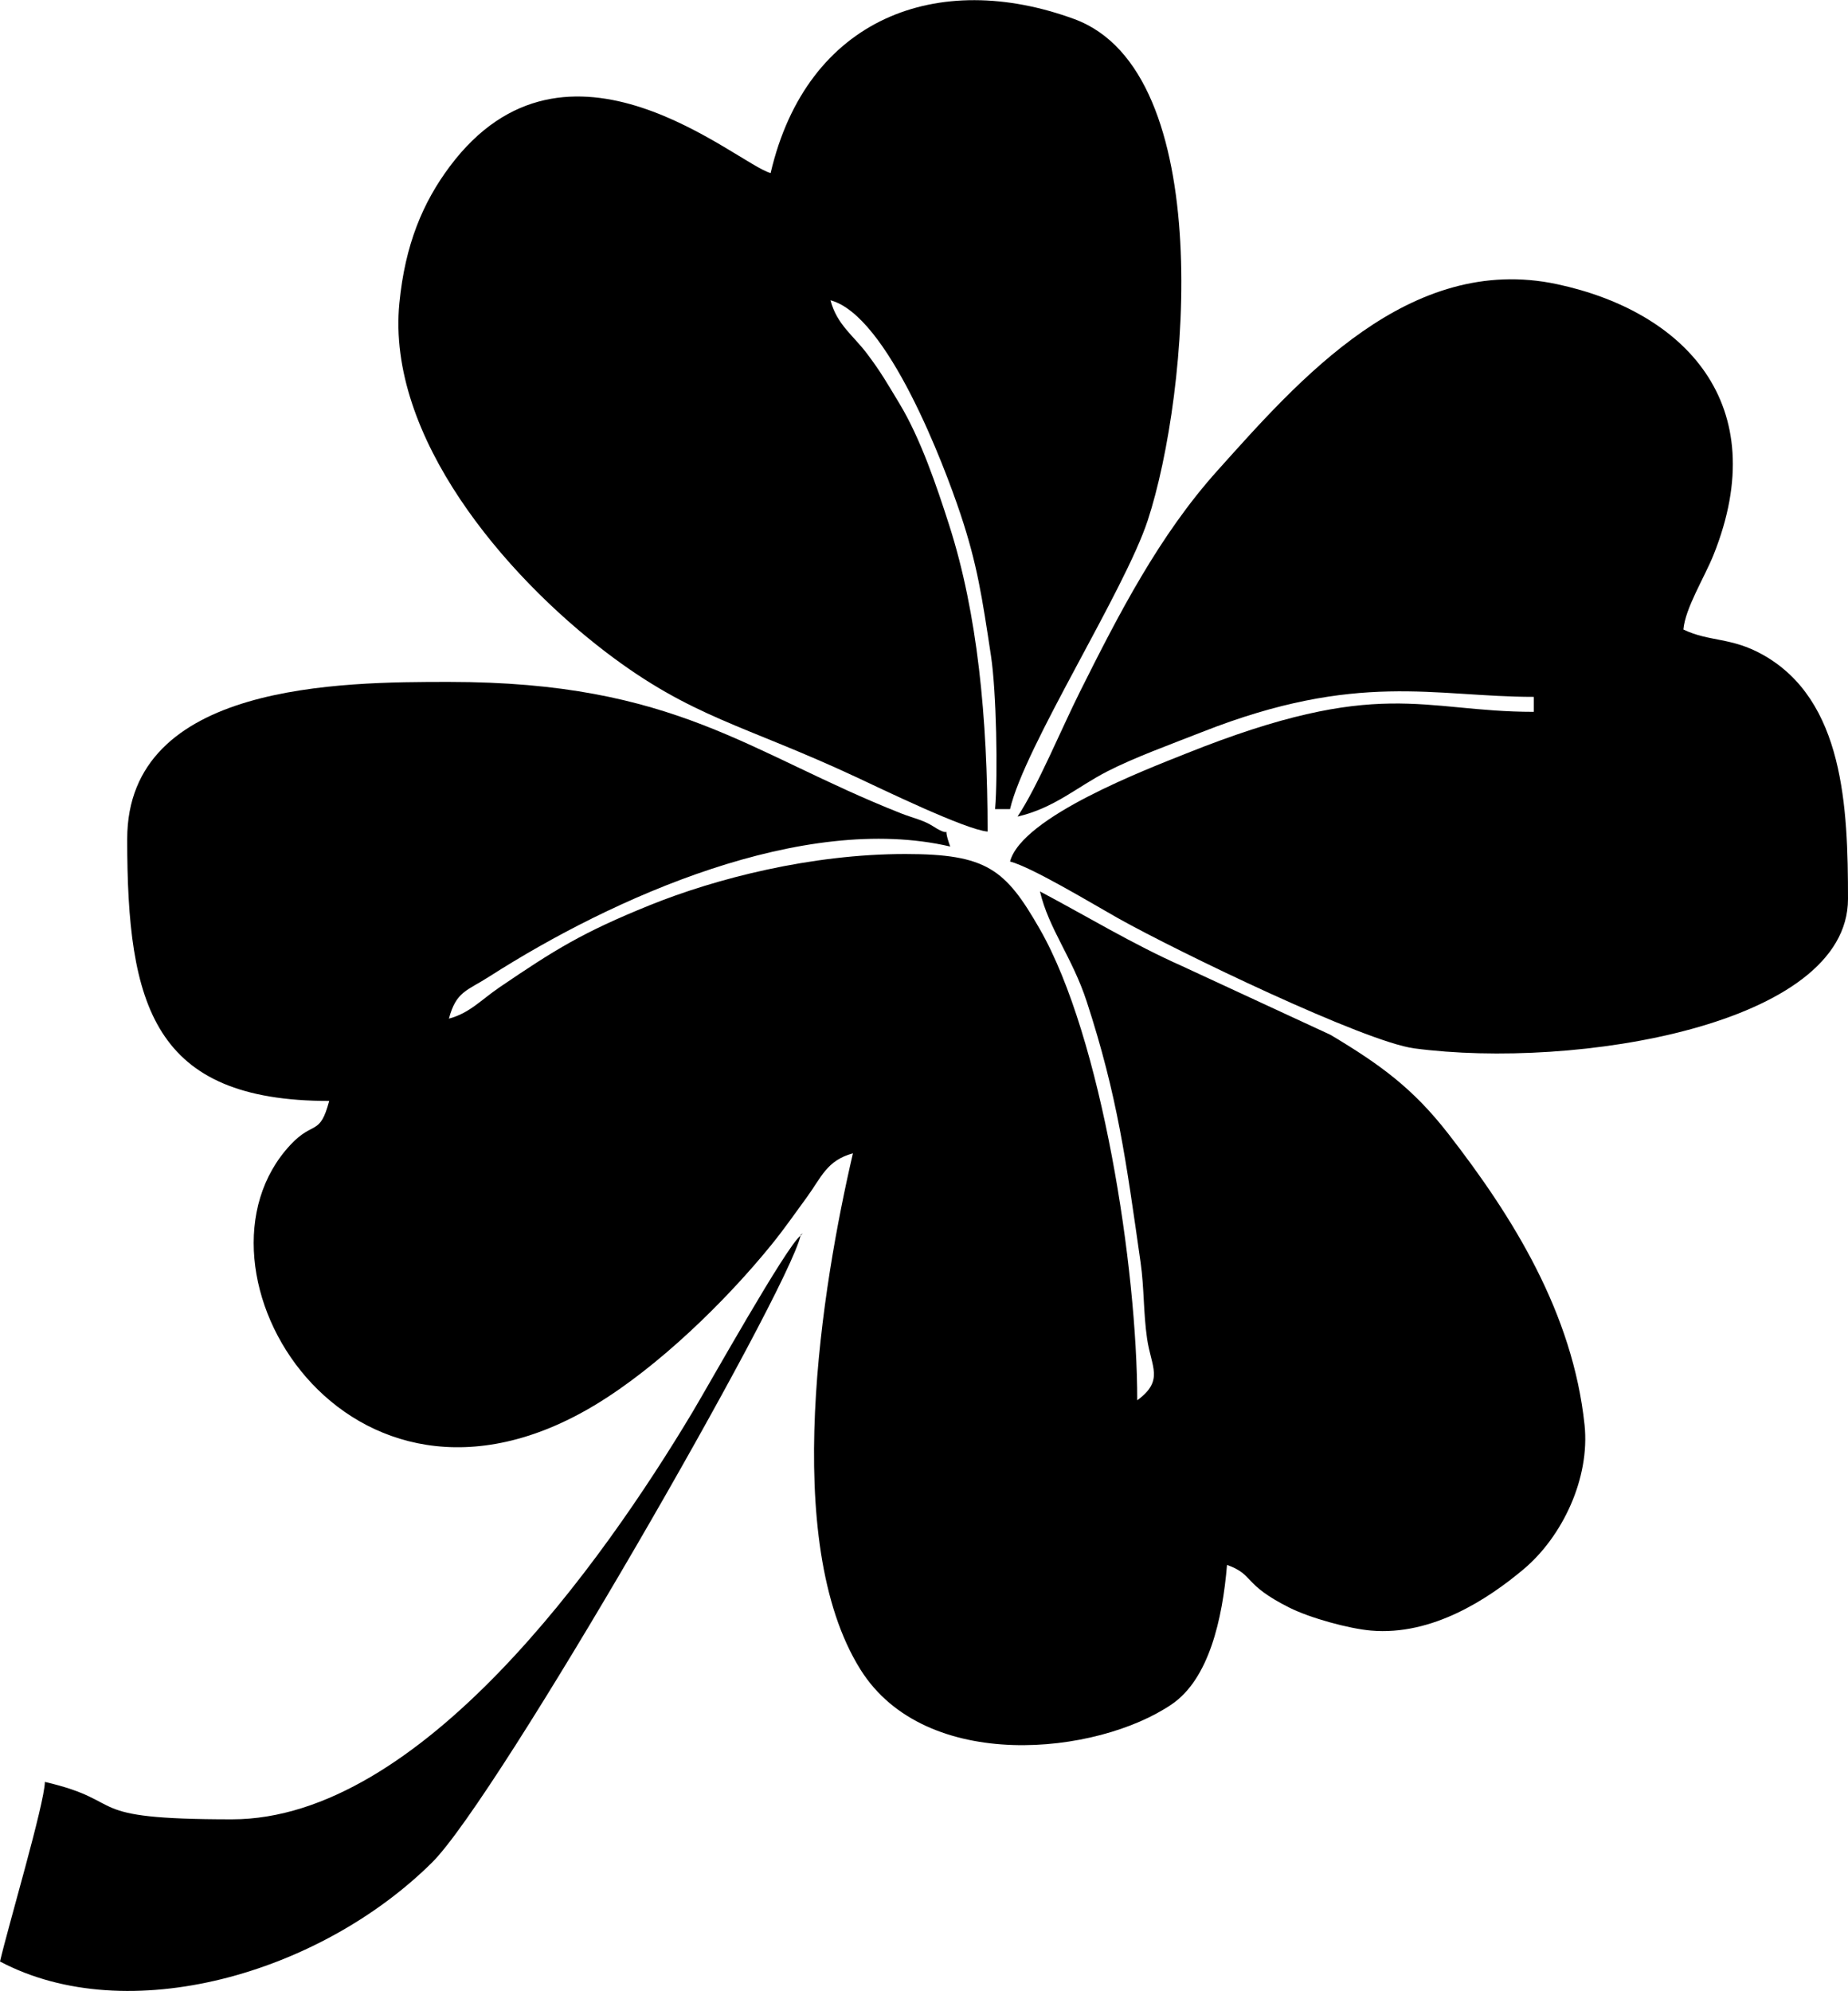
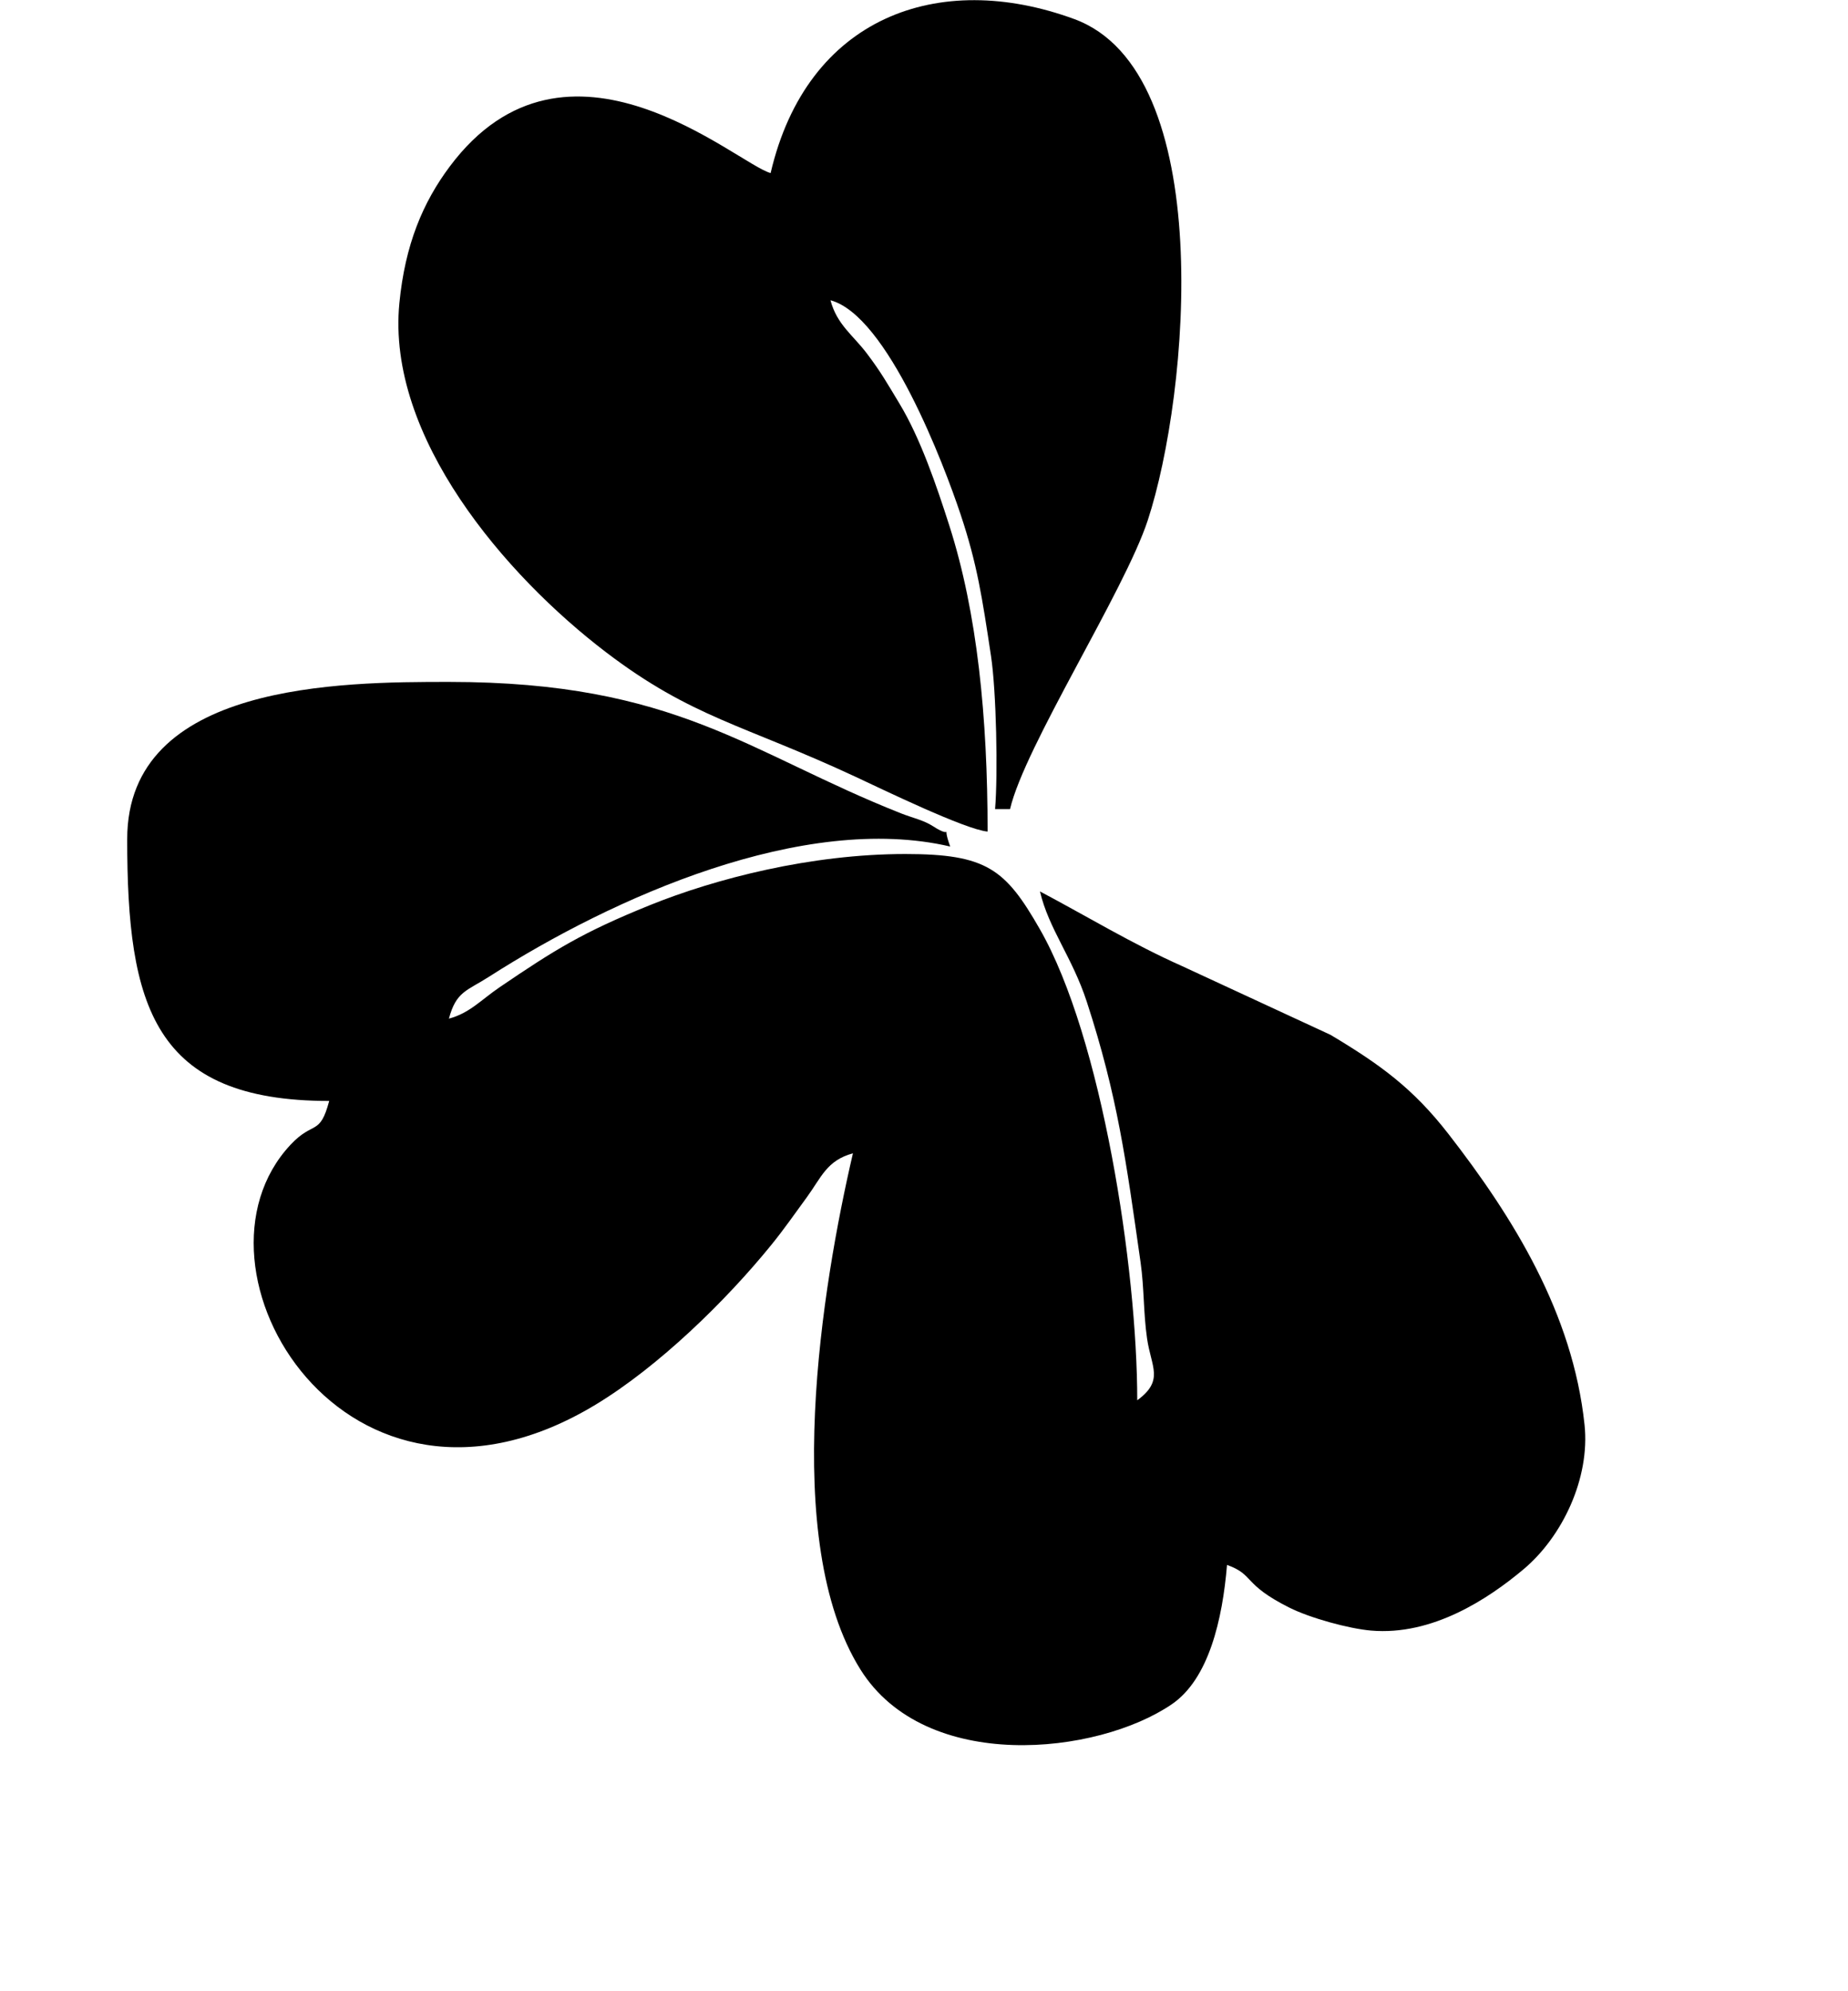
<svg xmlns="http://www.w3.org/2000/svg" xml:space="preserve" width="2058px" height="2217px" style="shape-rendering:geometricPrecision; text-rendering:geometricPrecision; image-rendering:optimizeQuality; fill-rule:evenodd; clip-rule:evenodd" viewBox="0 0 1479401 1593440">
  <defs>
    <style type="text/css">
   
    .fil0 {fill:black}
   
  </style>
  </defs>
  <g id="Ebene_x0020_1">
    <title>Gravur Motiv vierblättriges Kleeblatt</title>
    <g id="_258095672">
      <g>
        <path class="fil0" d="M101822 671451c0,133520 20847,209632 161716,209632 -7583,28396 -12581,15450 -30895,34988 -92787,98978 44974,328426 244084,208148 50319,-30398 104396,-83037 141133,-128394 10012,-12363 18661,-24845 28118,-37767 11395,-15574 15888,-29459 36825,-35049 -24462,104997 -58534,310172 6055,413210 52194,83262 189540,68479 249223,27744 29649,-20237 40566,-67911 44196,-111533 22373,8100 12022,15148 49735,34118 16656,8378 47725,16909 65547,18446 49309,4250 94001,-25538 121938,-48932 31332,-26236 53479,-73096 48995,-115723 -9402,-89387 -57228,-166240 -108970,-232858 -28427,-36599 -54668,-55571 -94386,-79309l-118717 -54977c-39856,-17722 -76705,-40148 -113879,-59818 6960,29877 25881,52724 37475,88306 24671,75710 31478,127384 43048,208508 2972,20833 2194,40184 5206,61079 3287,22804 13903,33443 -7865,49392 0,-105578 -28350,-290479 -78027,-377174 -27494,-47983 -42452,-60057 -107648,-60057 -75363,0 -151677,19583 -204586,40982 -53542,21653 -75805,35489 -120084,65589 -15012,10205 -24042,20753 -40688,25197 5836,-21859 14184,-22059 32250,-33634 99207,-63559 251704,-131461 369044,-104124 -7792,-21526 4374,-4444 -13720,-16226 -7566,-4926 -16362,-6658 -25620,-10317 -122349,-48349 -179703,-105225 -361955,-105225 -85872,0 -257547,574 -257547,125779z" />
        <path class="fil0" d="M616916 138387c-26822,-7162 -163001,-130776 -256842,-5284 -21500,28753 -35793,62440 -40364,109448 -10402,106996 84760,217895 165318,279285 68965,52557 110201,58003 199747,99728 21322,9935 88200,42430 105838,43899 0,-91527 -8222,-174891 -30634,-244883 -10203,-31865 -23059,-69768 -39982,-97775 -9891,-16369 -14863,-25265 -25963,-39922 -11311,-14934 -23983,-23132 -29201,-42673 45777,12222 91027,132033 104150,171366 13333,39961 17299,66671 24365,113394 4284,28331 5583,94539 3253,122526l11980 0c11701,-50229 91698,-174611 110247,-231153 33283,-101457 55714,-359182 -58857,-401218 -108872,-39944 -214013,-1391 -243055,123264z" />
-         <path class="fil0" d="M814569 653483c29653,-6908 47441,-23638 71707,-36105 21937,-11268 50382,-21495 76166,-31643 124494,-48996 185629,-28084 265400,-28084l0 11978c-90170,0 -122859,-28834 -278146,33307 -30885,12360 -131524,50550 -141117,86484 18031,4814 66700,34293 86412,45356 47998,26939 197531,98962 237181,104219 128783,17075 347228,-18539 347228,-119627 0,-73356 -3223,-159001 -68130,-195408 -25513,-14309 -42734,-10183 -63638,-20213 1416,-17023 16933,-41804 24119,-59733 48516,-121050 -23694,-194980 -125212,-216671 -118338,-25285 -207084,77015 -271811,149067 -46735,52024 -78919,114589 -110247,177248 -14946,29890 -33938,75969 -49913,99825z" />
-         <path class="fil0" d="M640875 988894l1786 -1786c-117,117 -2382,1190 -1786,1786zm-455200 467180c-123874,0 -81060,-13948 -149738,-29948 -396,17809 -29220,114919 -35937,143748 102104,54026 255936,9957 345948,-79306 52683,-52245 283989,-454725 294927,-501673 -11170,8183 -73208,119040 -86441,141158 -71935,120245 -217863,326022 -368759,326022z" />
      </g>
    </g>
  </g>
</svg>